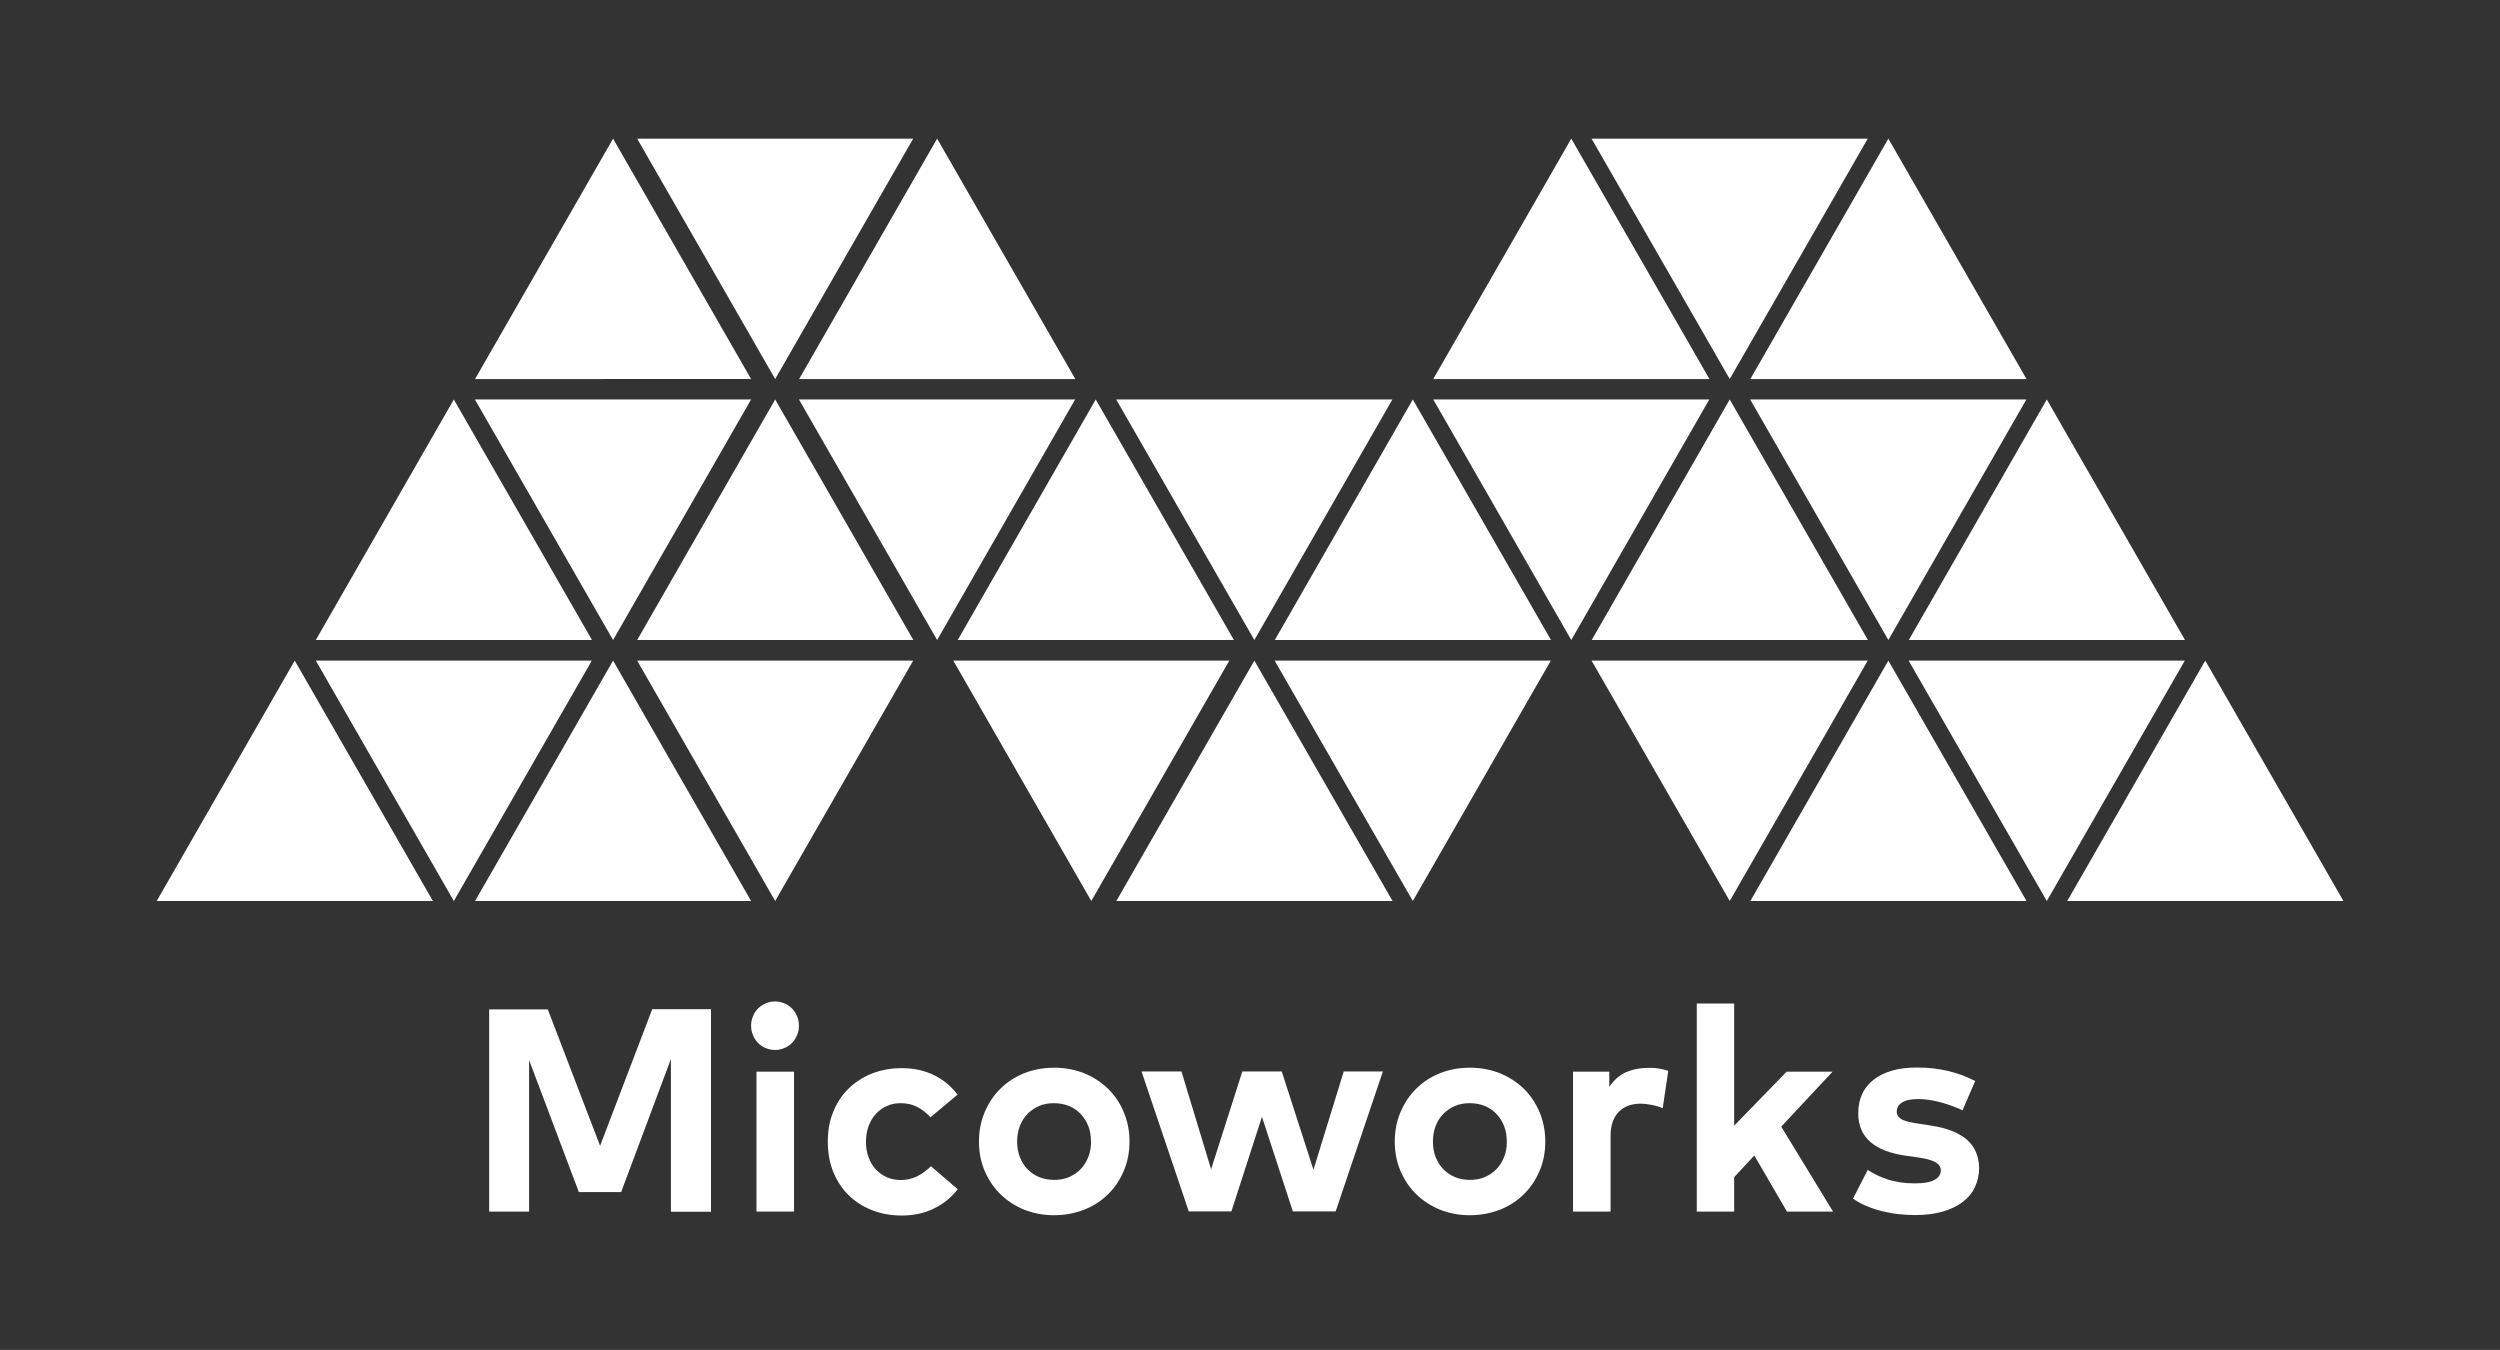
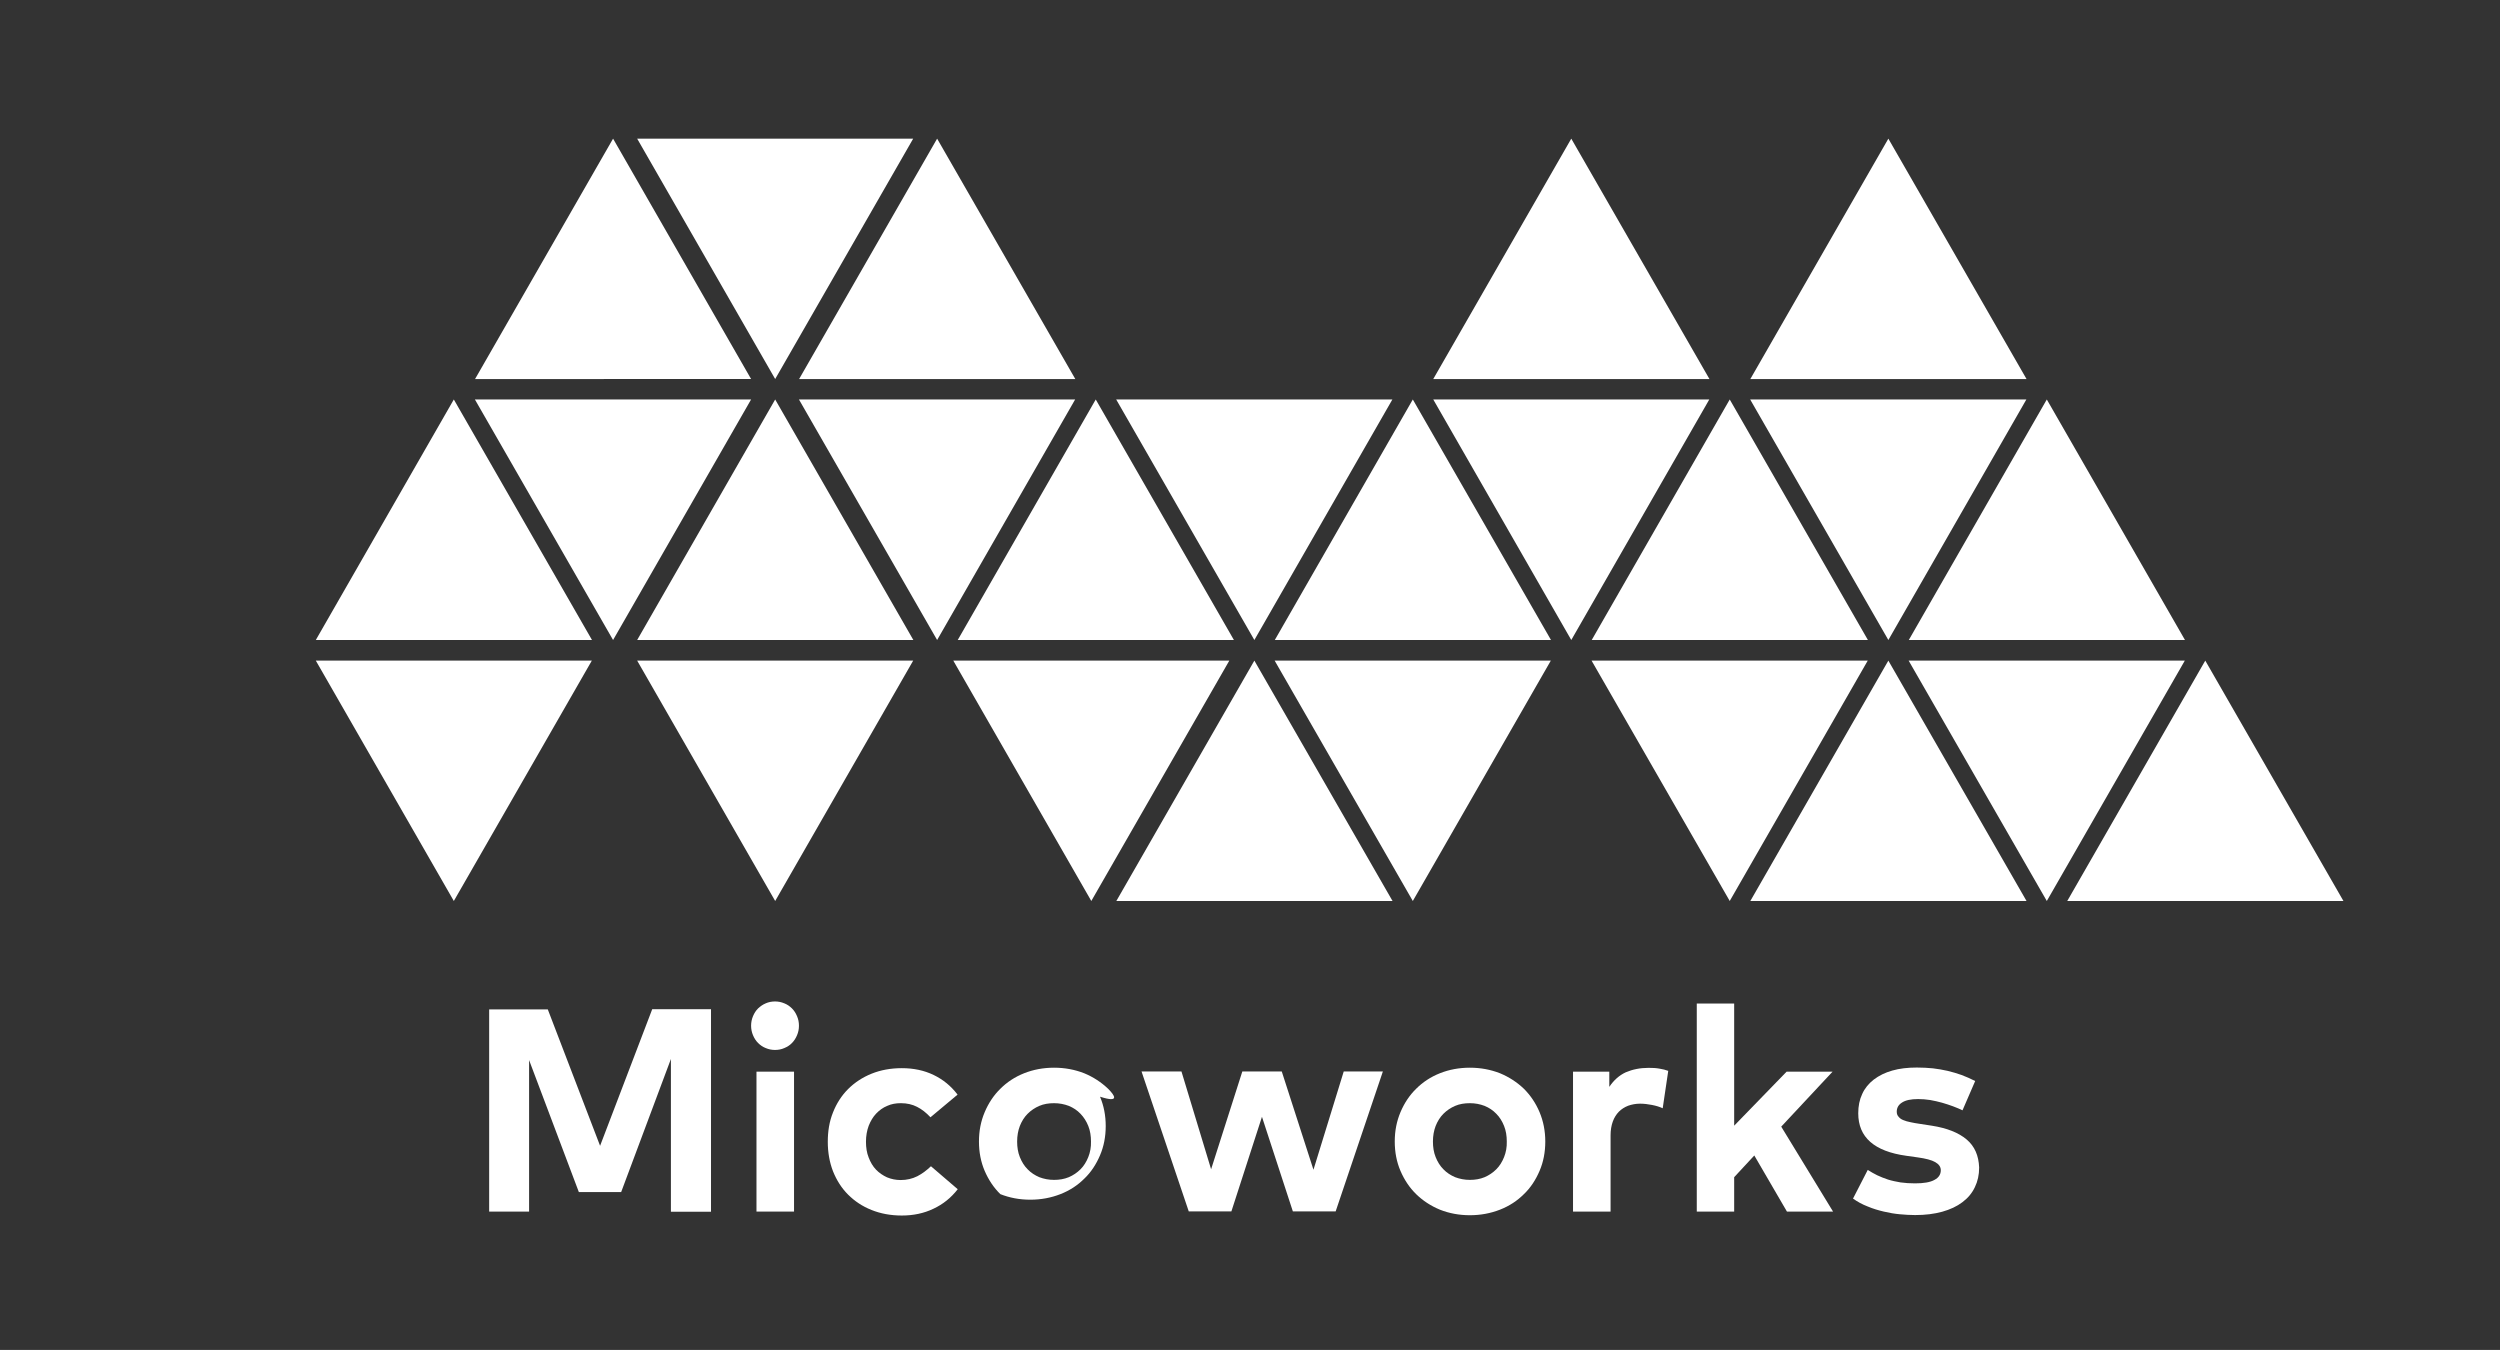
<svg xmlns="http://www.w3.org/2000/svg" version="1.1" id="レイヤー_1" x="0px" y="0px" viewBox="0 0 157.77 85.19" style="enable-background:new 0 0 157.77 85.19;" xml:space="preserve">
  <rect x="0" y="0" width="157.77" height="85.19" fill="#333333" stroke="none" />
  <style type="text/css">
	.st0{fill:#FFFFFF;}
</style>
  <path class="st0" d="M37.87,72.31l-3.3-8.61h-3.7v12.76h2.52v-9.56l3.14,8.33h2.67l3.14-8.4v9.64h2.53V63.69h-3.71L37.87,72.31z" />
  <path class="st0" d="M49.98,63.64c-0.14-0.14-0.3-0.25-0.48-0.32c-0.19-0.08-0.38-0.12-0.59-0.12c-0.21,0-0.41,0.04-0.59,0.12  c-0.19,0.08-0.34,0.19-0.48,0.32c-0.14,0.14-0.24,0.3-0.32,0.49c-0.08,0.19-0.12,0.39-0.12,0.6s0.04,0.41,0.12,0.6  c0.08,0.19,0.18,0.35,0.32,0.49c0.14,0.14,0.3,0.25,0.48,0.32c0.19,0.08,0.38,0.12,0.59,0.12c0.21,0,0.41-0.04,0.59-0.12  c0.19-0.08,0.35-0.18,0.48-0.32c0.14-0.14,0.24-0.3,0.32-0.49c0.08-0.19,0.12-0.38,0.12-0.6s-0.04-0.41-0.12-0.6  C50.22,63.94,50.12,63.78,49.98,63.64z" />
  <path class="st0" d="M50.11,67.63h-2.37v8.83h2.37V67.63z" />
  <path class="st0" d="M57.89,74.23c-0.32,0.16-0.67,0.24-1.05,0.24c-0.31,0-0.59-0.06-0.86-0.17c-0.26-0.12-0.5-0.28-0.7-0.49  c-0.2-0.21-0.35-0.47-0.46-0.76c-0.12-0.3-0.17-0.63-0.17-1c0-0.36,0.06-0.7,0.17-1c0.12-0.3,0.27-0.56,0.47-0.77  c0.2-0.21,0.43-0.38,0.7-0.49c0.26-0.12,0.55-0.17,0.86-0.17c0.39,0,0.73,0.08,1.02,0.23c0.3,0.15,0.58,0.37,0.85,0.66l1.71-1.43  c-0.41-0.54-0.91-0.95-1.51-1.24s-1.27-0.43-2.01-0.43c-0.7,0-1.34,0.12-1.91,0.35c-0.57,0.23-1.07,0.56-1.48,0.97  c-0.41,0.41-0.73,0.91-0.95,1.47c-0.23,0.57-0.33,1.18-0.33,1.86c0,0.67,0.11,1.29,0.33,1.86c0.23,0.57,0.54,1.06,0.95,1.47  c0.41,0.41,0.9,0.74,1.48,0.97c0.57,0.23,1.21,0.35,1.91,0.35c0.73,0,1.4-0.14,2-0.43c0.6-0.28,1.11-0.69,1.53-1.23l-1.69-1.45  C58.49,73.85,58.2,74.07,57.89,74.23z" />
-   <path class="st0" d="M69.93,68.71c-0.43-0.41-0.93-0.74-1.51-0.98c-0.59-0.23-1.22-0.35-1.9-0.35c-0.68,0-1.31,0.12-1.89,0.35  c-0.58,0.23-1.08,0.56-1.5,0.98c-0.42,0.41-0.75,0.91-0.99,1.48c-0.24,0.57-0.36,1.18-0.36,1.85c0,0.67,0.12,1.29,0.36,1.85  c0.24,0.56,0.57,1.06,0.99,1.47c0.42,0.41,0.92,0.74,1.5,0.98c0.58,0.23,1.21,0.35,1.89,0.35c0.68,0,1.31-0.12,1.9-0.35  c0.59-0.23,1.09-0.56,1.51-0.98c0.43-0.41,0.75-0.91,0.99-1.47c0.24-0.56,0.36-1.18,0.36-1.85c0-0.66-0.12-1.28-0.36-1.85  C70.69,69.62,70.35,69.13,69.93,68.71z M68.68,73.02c-0.12,0.3-0.28,0.56-0.49,0.77s-0.46,0.38-0.74,0.5  c-0.29,0.12-0.6,0.17-0.93,0.17c-0.34,0-0.64-0.06-0.93-0.17c-0.28-0.12-0.53-0.28-0.74-0.5c-0.21-0.21-0.37-0.47-0.49-0.77  c-0.12-0.3-0.17-0.63-0.17-0.98c0-0.36,0.06-0.69,0.17-0.98c0.12-0.3,0.28-0.56,0.49-0.77s0.46-0.38,0.74-0.5  c0.28-0.12,0.59-0.17,0.93-0.17c0.33,0,0.64,0.06,0.93,0.17c0.29,0.12,0.53,0.28,0.74,0.5s0.37,0.47,0.49,0.77  c0.12,0.3,0.17,0.63,0.17,0.98C68.86,72.39,68.8,72.72,68.68,73.02z" />
+   <path class="st0" d="M69.93,68.71c-0.43-0.41-0.93-0.74-1.51-0.98c-0.59-0.23-1.22-0.35-1.9-0.35c-0.68,0-1.31,0.12-1.89,0.35  c-0.58,0.23-1.08,0.56-1.5,0.98c-0.42,0.41-0.75,0.91-0.99,1.48c-0.24,0.57-0.36,1.18-0.36,1.85c0,0.67,0.12,1.29,0.36,1.85  c0.24,0.56,0.57,1.06,0.99,1.47c0.58,0.23,1.21,0.35,1.89,0.35c0.68,0,1.31-0.12,1.9-0.35  c0.59-0.23,1.09-0.56,1.51-0.98c0.43-0.41,0.75-0.91,0.99-1.47c0.24-0.56,0.36-1.18,0.36-1.85c0-0.66-0.12-1.28-0.36-1.85  C70.69,69.62,70.35,69.13,69.93,68.71z M68.68,73.02c-0.12,0.3-0.28,0.56-0.49,0.77s-0.46,0.38-0.74,0.5  c-0.29,0.12-0.6,0.17-0.93,0.17c-0.34,0-0.64-0.06-0.93-0.17c-0.28-0.12-0.53-0.28-0.74-0.5c-0.21-0.21-0.37-0.47-0.49-0.77  c-0.12-0.3-0.17-0.63-0.17-0.98c0-0.36,0.06-0.69,0.17-0.98c0.12-0.3,0.28-0.56,0.49-0.77s0.46-0.38,0.74-0.5  c0.28-0.12,0.59-0.17,0.93-0.17c0.33,0,0.64,0.06,0.93,0.17c0.29,0.12,0.53,0.28,0.74,0.5s0.37,0.47,0.49,0.77  c0.12,0.3,0.17,0.63,0.17,0.98C68.86,72.39,68.8,72.72,68.68,73.02z" />
  <path class="st0" d="M82.89,73.82l-2-6.2H78.4l-1.97,6.17l-1.87-6.17h-2.52l2.98,8.83h2.69l1.93-5.97l1.95,5.97h2.7l2.98-8.83h-2.47  L82.89,73.82z" />
  <path class="st0" d="M96.17,68.71c-0.43-0.41-0.93-0.74-1.51-0.98c-0.59-0.23-1.22-0.35-1.9-0.35c-0.68,0-1.31,0.12-1.89,0.35  c-0.58,0.23-1.08,0.56-1.5,0.98c-0.42,0.41-0.75,0.91-0.99,1.48c-0.24,0.57-0.36,1.18-0.36,1.85c0,0.67,0.12,1.29,0.36,1.85  c0.24,0.56,0.57,1.06,0.99,1.47c0.42,0.41,0.92,0.74,1.5,0.98c0.58,0.23,1.21,0.35,1.89,0.35c0.68,0,1.31-0.12,1.9-0.35  c0.59-0.23,1.09-0.56,1.51-0.98c0.43-0.41,0.75-0.91,0.99-1.47c0.24-0.56,0.36-1.18,0.36-1.85c0-0.66-0.12-1.28-0.36-1.85  C96.92,69.62,96.59,69.13,96.17,68.71z M94.92,73.02c-0.12,0.3-0.28,0.56-0.49,0.77c-0.21,0.21-0.46,0.38-0.74,0.5  c-0.29,0.12-0.6,0.17-0.93,0.17c-0.33,0-0.64-0.06-0.93-0.17c-0.28-0.12-0.53-0.28-0.74-0.5c-0.21-0.21-0.37-0.47-0.49-0.77  c-0.12-0.3-0.17-0.63-0.17-0.98c0-0.36,0.06-0.69,0.17-0.98c0.12-0.3,0.28-0.56,0.49-0.77s0.46-0.38,0.74-0.5  c0.28-0.12,0.59-0.17,0.93-0.17s0.64,0.06,0.93,0.17c0.29,0.12,0.53,0.28,0.74,0.5c0.21,0.21,0.37,0.47,0.49,0.77  c0.12,0.3,0.17,0.63,0.17,0.98C95.1,72.39,95.04,72.72,94.92,73.02z" />
  <path class="st0" d="M104.04,67.39c-0.54,0-1.02,0.1-1.44,0.28c-0.41,0.19-0.76,0.5-1.04,0.92v-0.96h-2.29v8.83h2.37v-4.81  c0-0.33,0.05-0.62,0.14-0.87c0.09-0.25,0.22-0.45,0.38-0.62c0.16-0.16,0.36-0.29,0.59-0.38c0.23-0.08,0.48-0.13,0.75-0.13  c0.24,0,0.5,0.03,0.75,0.08c0.26,0.05,0.49,0.12,0.68,0.21l0.35-2.36c-0.16-0.06-0.35-0.11-0.55-0.14  C104.52,67.4,104.29,67.39,104.04,67.39z" />
  <path class="st0" d="M124.11,71.91c-0.51-0.43-1.24-0.72-2.2-0.87l-0.78-0.12c-0.2-0.03-0.39-0.06-0.56-0.1  c-0.17-0.03-0.33-0.08-0.45-0.13c-0.13-0.05-0.23-0.12-0.3-0.21c-0.08-0.08-0.12-0.19-0.12-0.32c0-0.25,0.11-0.44,0.33-0.58  c0.23-0.15,0.56-0.22,1.02-0.22c0.25,0,0.5,0.02,0.76,0.06c0.26,0.05,0.51,0.1,0.75,0.17c0.25,0.07,0.48,0.15,0.7,0.23  c0.22,0.08,0.42,0.17,0.59,0.25l0.8-1.85c-0.29-0.15-0.58-0.27-0.86-0.38c-0.29-0.1-0.58-0.19-0.88-0.26  c-0.3-0.07-0.61-0.12-0.93-0.16c-0.32-0.03-0.65-0.05-1.01-0.05c-0.58,0-1.1,0.06-1.55,0.19c-0.46,0.13-0.84,0.32-1.17,0.57  c-0.32,0.25-0.57,0.55-0.73,0.91c-0.17,0.36-0.25,0.76-0.25,1.22c0,1.51,1.01,2.4,3.04,2.68l0.71,0.1c0.51,0.07,0.89,0.17,1.11,0.3  c0.23,0.13,0.35,0.3,0.35,0.51c0,0.26-0.13,0.47-0.4,0.61c-0.26,0.15-0.68,0.22-1.22,0.22c-0.33,0-0.64-0.02-0.92-0.06  c-0.28-0.05-0.54-0.1-0.79-0.18c-0.24-0.08-0.47-0.17-0.68-0.27s-0.41-0.22-0.6-0.34l-0.93,1.81c0.28,0.2,0.59,0.37,0.93,0.5  c0.33,0.14,0.67,0.24,1.01,0.32c0.34,0.08,0.68,0.14,1.02,0.17c0.33,0.03,0.66,0.05,0.96,0.05c0.64,0,1.2-0.07,1.71-0.21  c0.5-0.14,0.93-0.34,1.27-0.6c0.35-0.26,0.61-0.57,0.79-0.95c0.18-0.37,0.27-0.78,0.27-1.24C124.87,72.93,124.62,72.34,124.11,71.91  z" />
  <path class="st0" d="M115.65,67.63h-2.9l-3.31,3.41v-7.71h-2.36v13.13h2.36v-2.17l1.27-1.37l2.06,3.54h2.91l-3.27-5.36L115.65,67.63  z" />
  <path class="st0" d="M139.17,41.69l-8.71,15.17h17.43L139.17,41.69z" />
  <path class="st0" d="M119.17,41.69l-8.71,15.17h17.43L119.17,41.69z" />
  <path class="st0" d="M79.16,41.69l-8.71,15.17h17.43L79.16,41.69z" />
-   <path class="st0" d="M38.69,41.69l-8.71,15.17H47.4L38.69,41.69z" />
-   <path class="st0" d="M18.6,41.69L9.89,56.86h17.43L18.6,41.69z" />
  <path class="st0" d="M28.64,56.86l8.71-15.17H19.93L28.64,56.86z" />
  <path class="st0" d="M48.92,56.86l8.71-15.17H40.21L48.92,56.86z" />
  <path class="st0" d="M68.87,56.86l8.71-15.17H60.16L68.87,56.86z" />
  <path class="st0" d="M89.16,56.86l8.71-15.17H80.44L89.16,56.86z" />
  <path class="st0" d="M109.16,56.86l8.71-15.17h-17.43L109.16,56.86z" />
  <path class="st0" d="M129.17,56.86l8.71-15.17h-17.43L129.17,56.86z" />
  <path class="st0" d="M38.69,40.39l8.71-15.18H29.97L38.69,40.39z" />
  <path class="st0" d="M59.14,40.39l8.71-15.18H50.42L59.14,40.39z" />
  <path class="st0" d="M79.16,40.39l8.71-15.18H70.44L79.16,40.39z" />
  <path class="st0" d="M99.16,40.39l8.71-15.18H90.45L99.16,40.39z" />
  <path class="st0" d="M119.17,40.39l8.71-15.18h-17.43L119.17,40.39z" />
  <path class="st0" d="M129.17,25.21l-8.71,15.18h17.43L129.17,25.21z" />
  <path class="st0" d="M109.16,25.21l-8.71,15.18h17.43L109.16,25.21z" />
  <path class="st0" d="M89.16,25.21l-8.71,15.18h17.43L89.16,25.21z" />
  <path class="st0" d="M69.15,25.21l-8.71,15.18h17.43L69.15,25.21z" />
  <path class="st0" d="M48.92,25.21l-8.71,15.18h17.43L48.92,25.21z" />
  <path class="st0" d="M28.64,25.21l-8.71,15.18h17.43L28.64,25.21z" />
  <path class="st0" d="M119.17,8.75l-8.71,15.17h17.43L119.17,8.75z" />
  <path class="st0" d="M99.16,8.75l-8.71,15.17h17.43L99.16,8.75z" />
  <path class="st0" d="M59.14,8.75l-8.71,15.17h17.43L59.14,8.75z" />
  <path class="st0" d="M38.69,8.75l-8.71,15.17H47.4L38.69,8.75z" />
  <path class="st0" d="M48.92,23.92l8.71-15.17H40.21L48.92,23.92z" />
-   <path class="st0" d="M109.16,23.92l8.71-15.17h-17.43L109.16,23.92z" />
</svg>